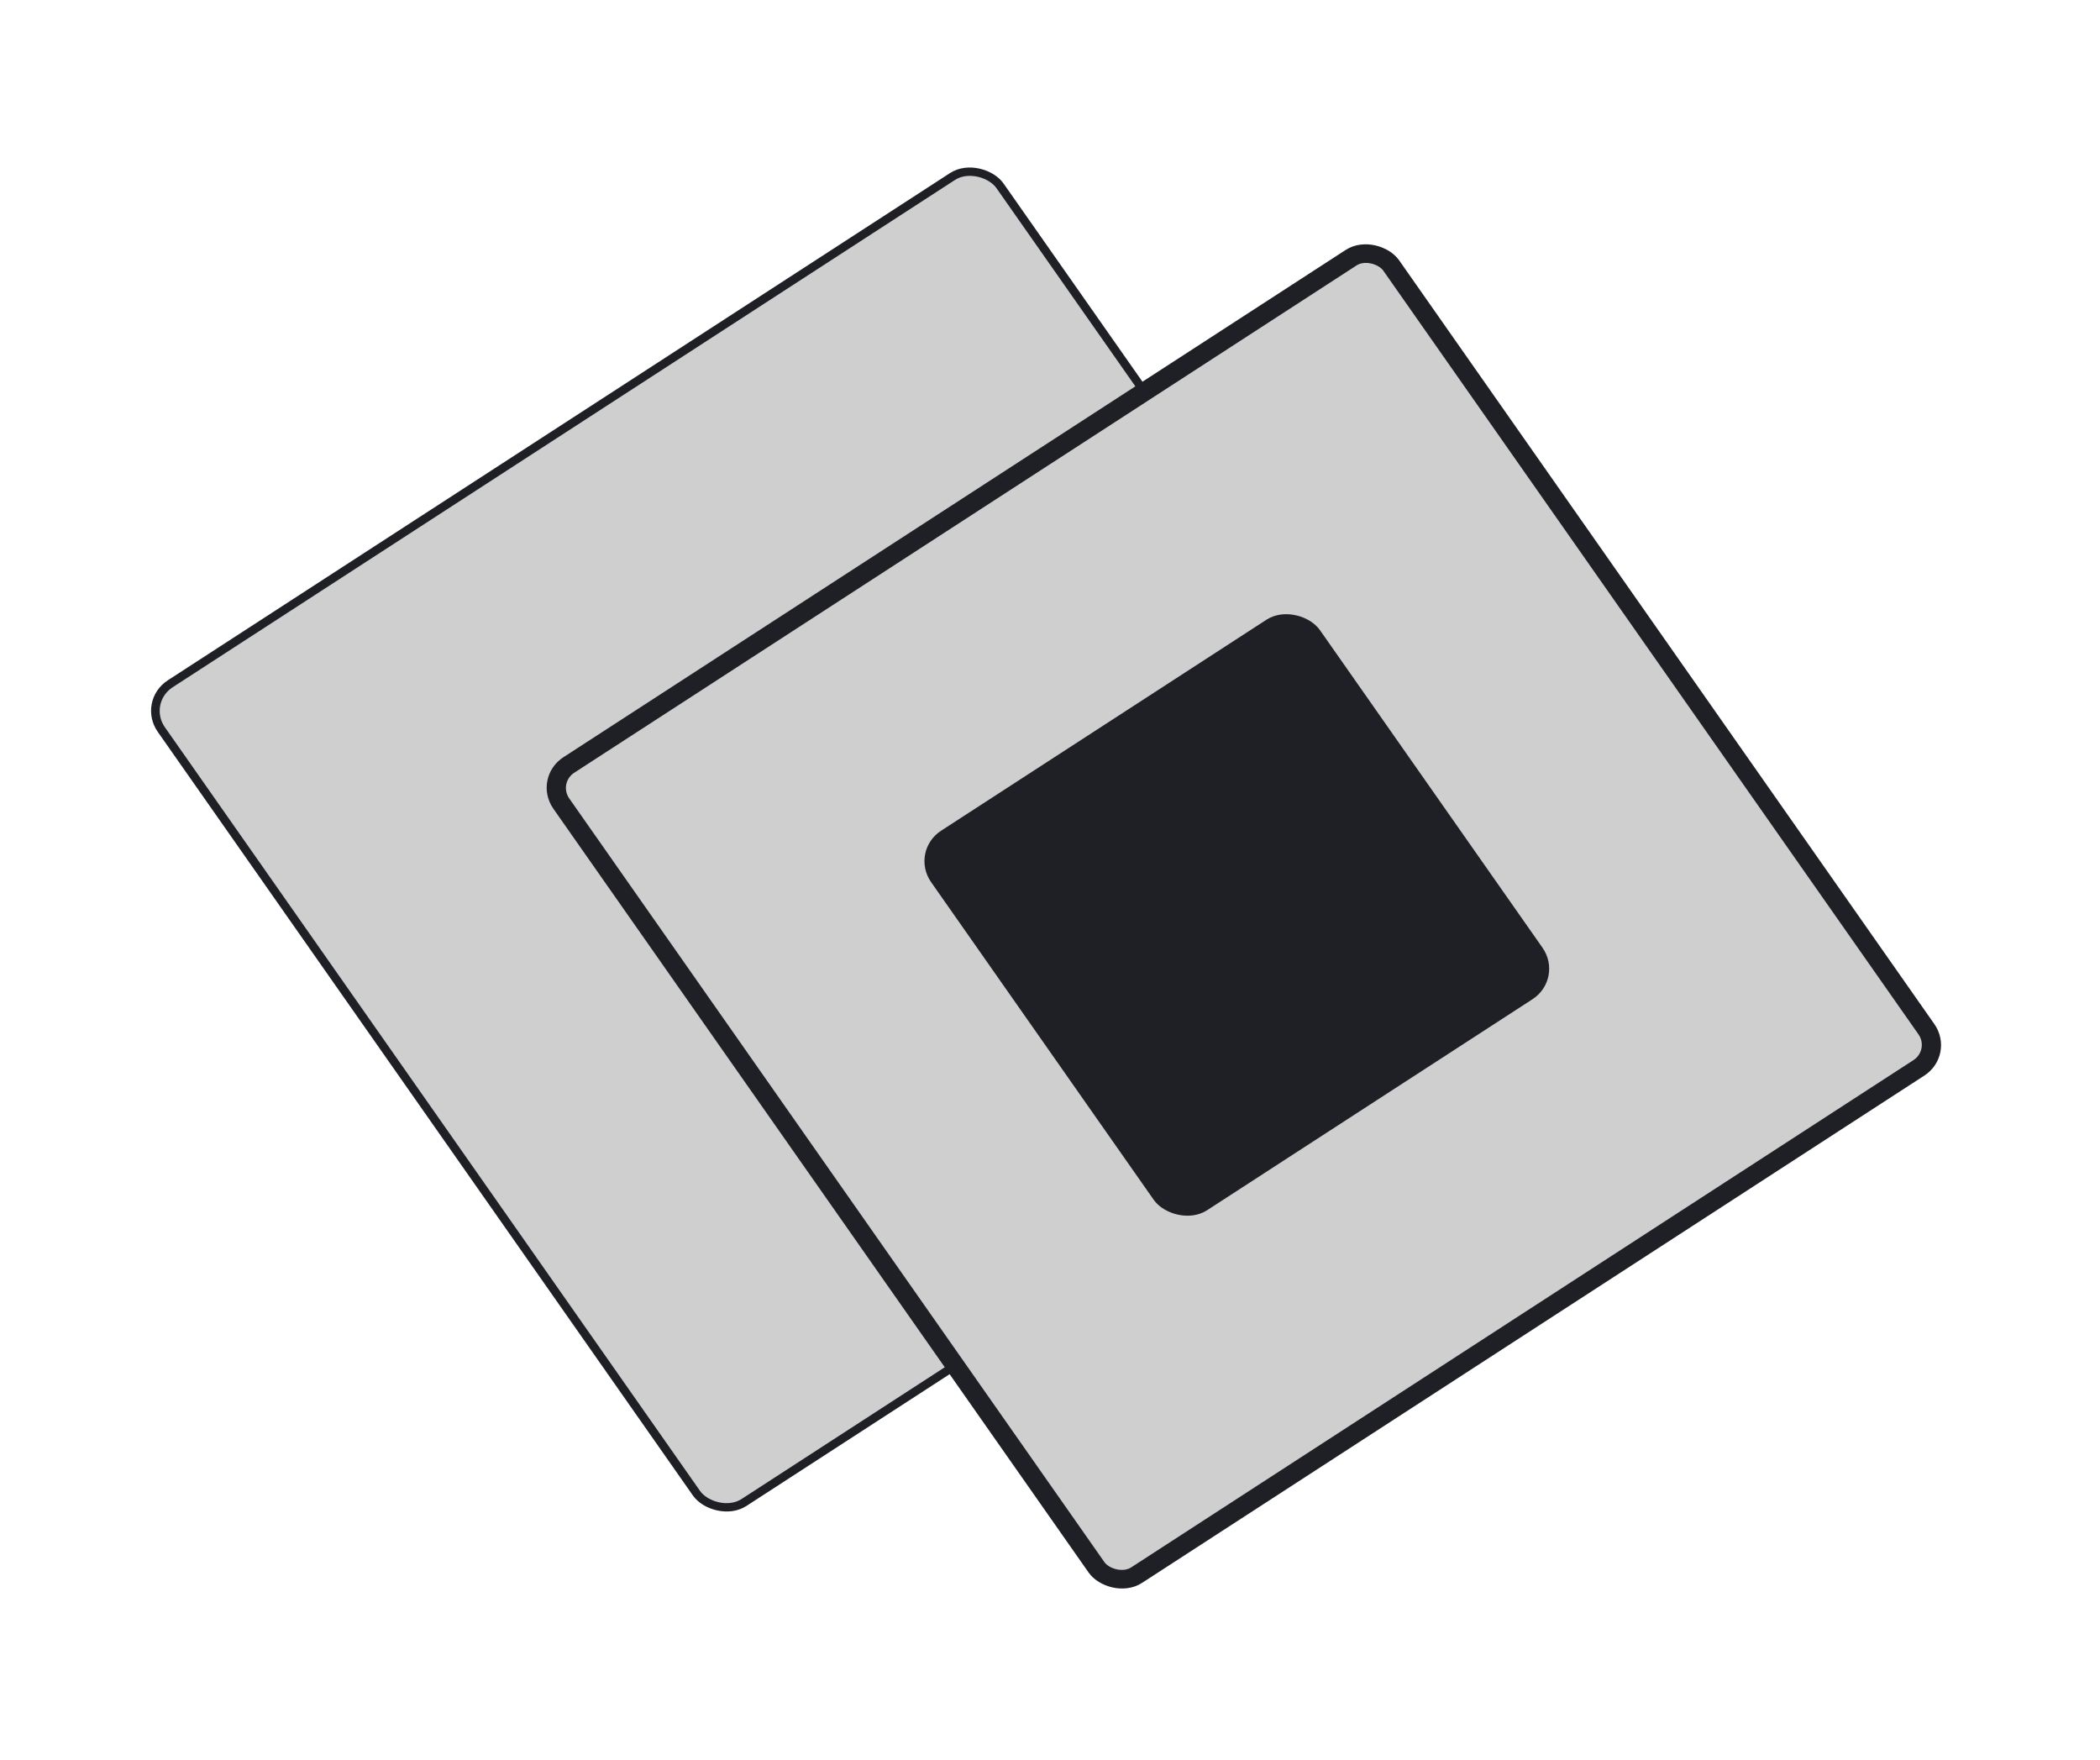
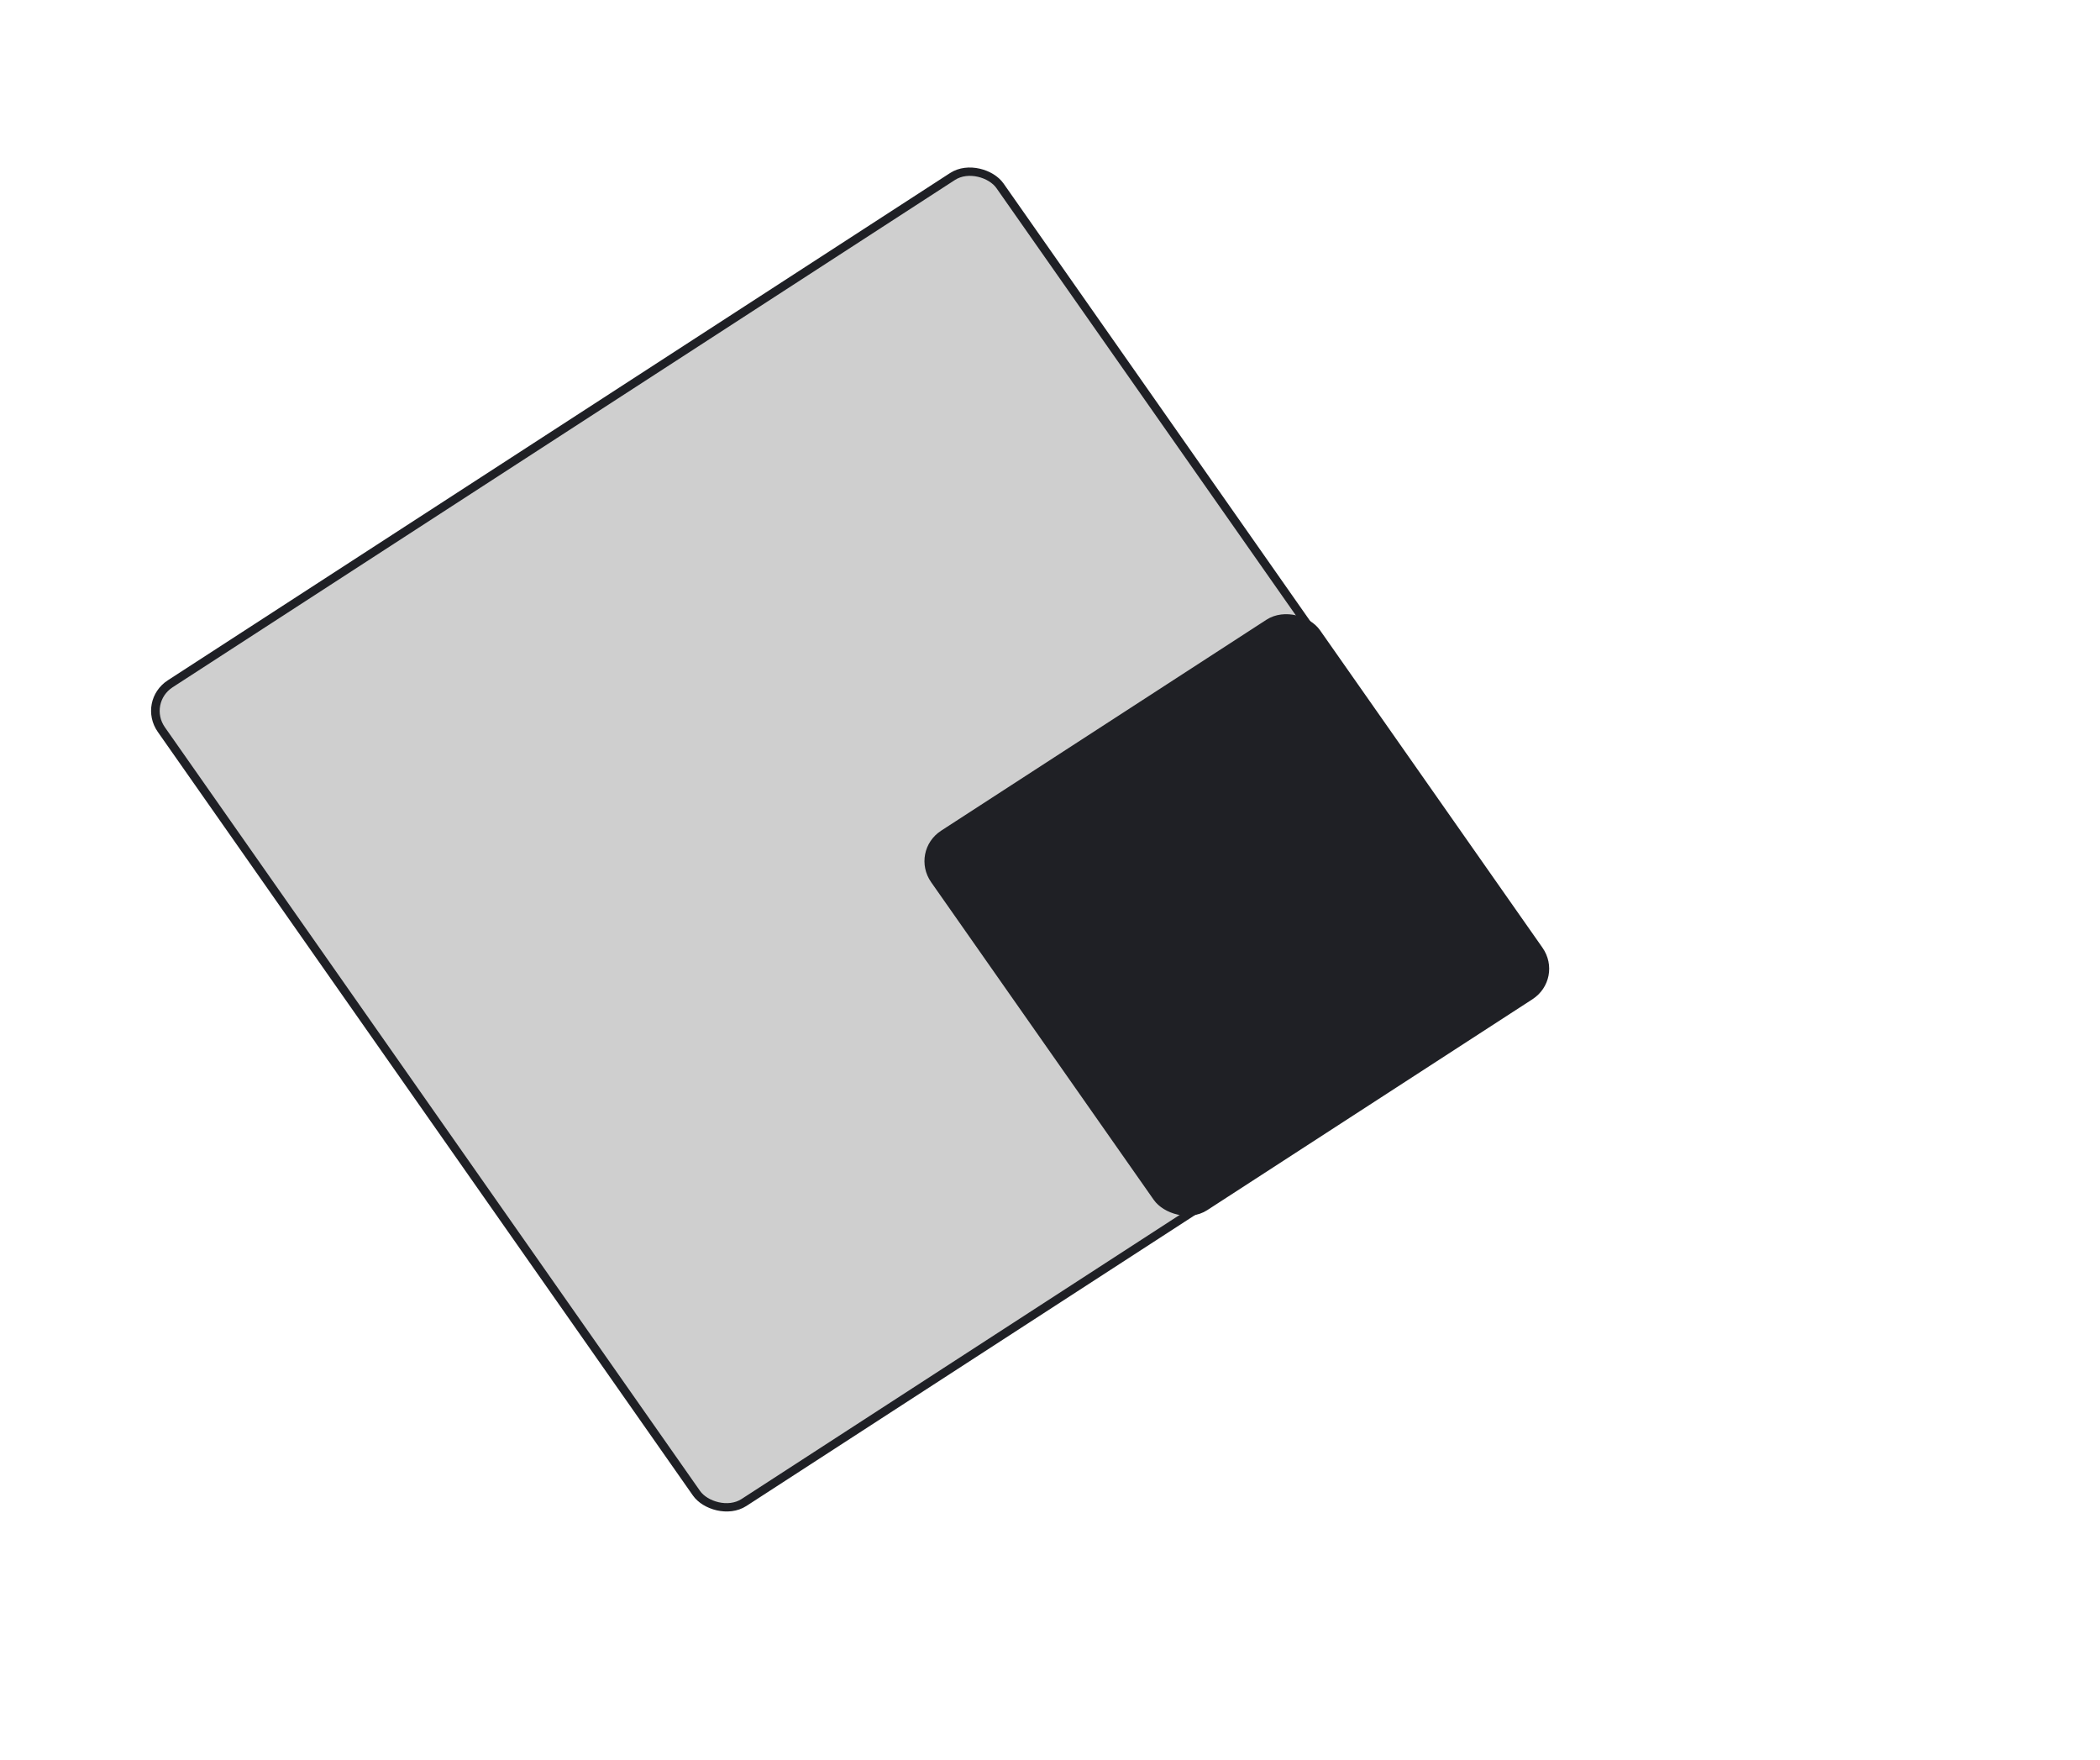
<svg xmlns="http://www.w3.org/2000/svg" width="111" height="93" viewBox="0 0 111 93" fill="none">
  <rect x="0.317" y="0.062" width="52.833" height="52.833" rx="1.776" transform="matrix(0.839 -0.544 0.574 0.819 7.207 37.226)" fill="#CFCFCF" stroke="#1F2025" stroke-width="0.448" />
-   <rect x="0.707" y="0.137" width="52.282" height="52.282" rx="1.5" transform="matrix(0.839 -0.544 0.574 0.819 28.138 41.517)" fill="#CFCFCF" stroke="#1F2025" />
  <rect x="0.317" y="0.062" width="24.044" height="24.044" rx="1.776" transform="matrix(0.839 -0.544 0.574 0.819 48.086 45.172)" fill="#1F2025" stroke="#1F2025" stroke-width="0.448" />
</svg>